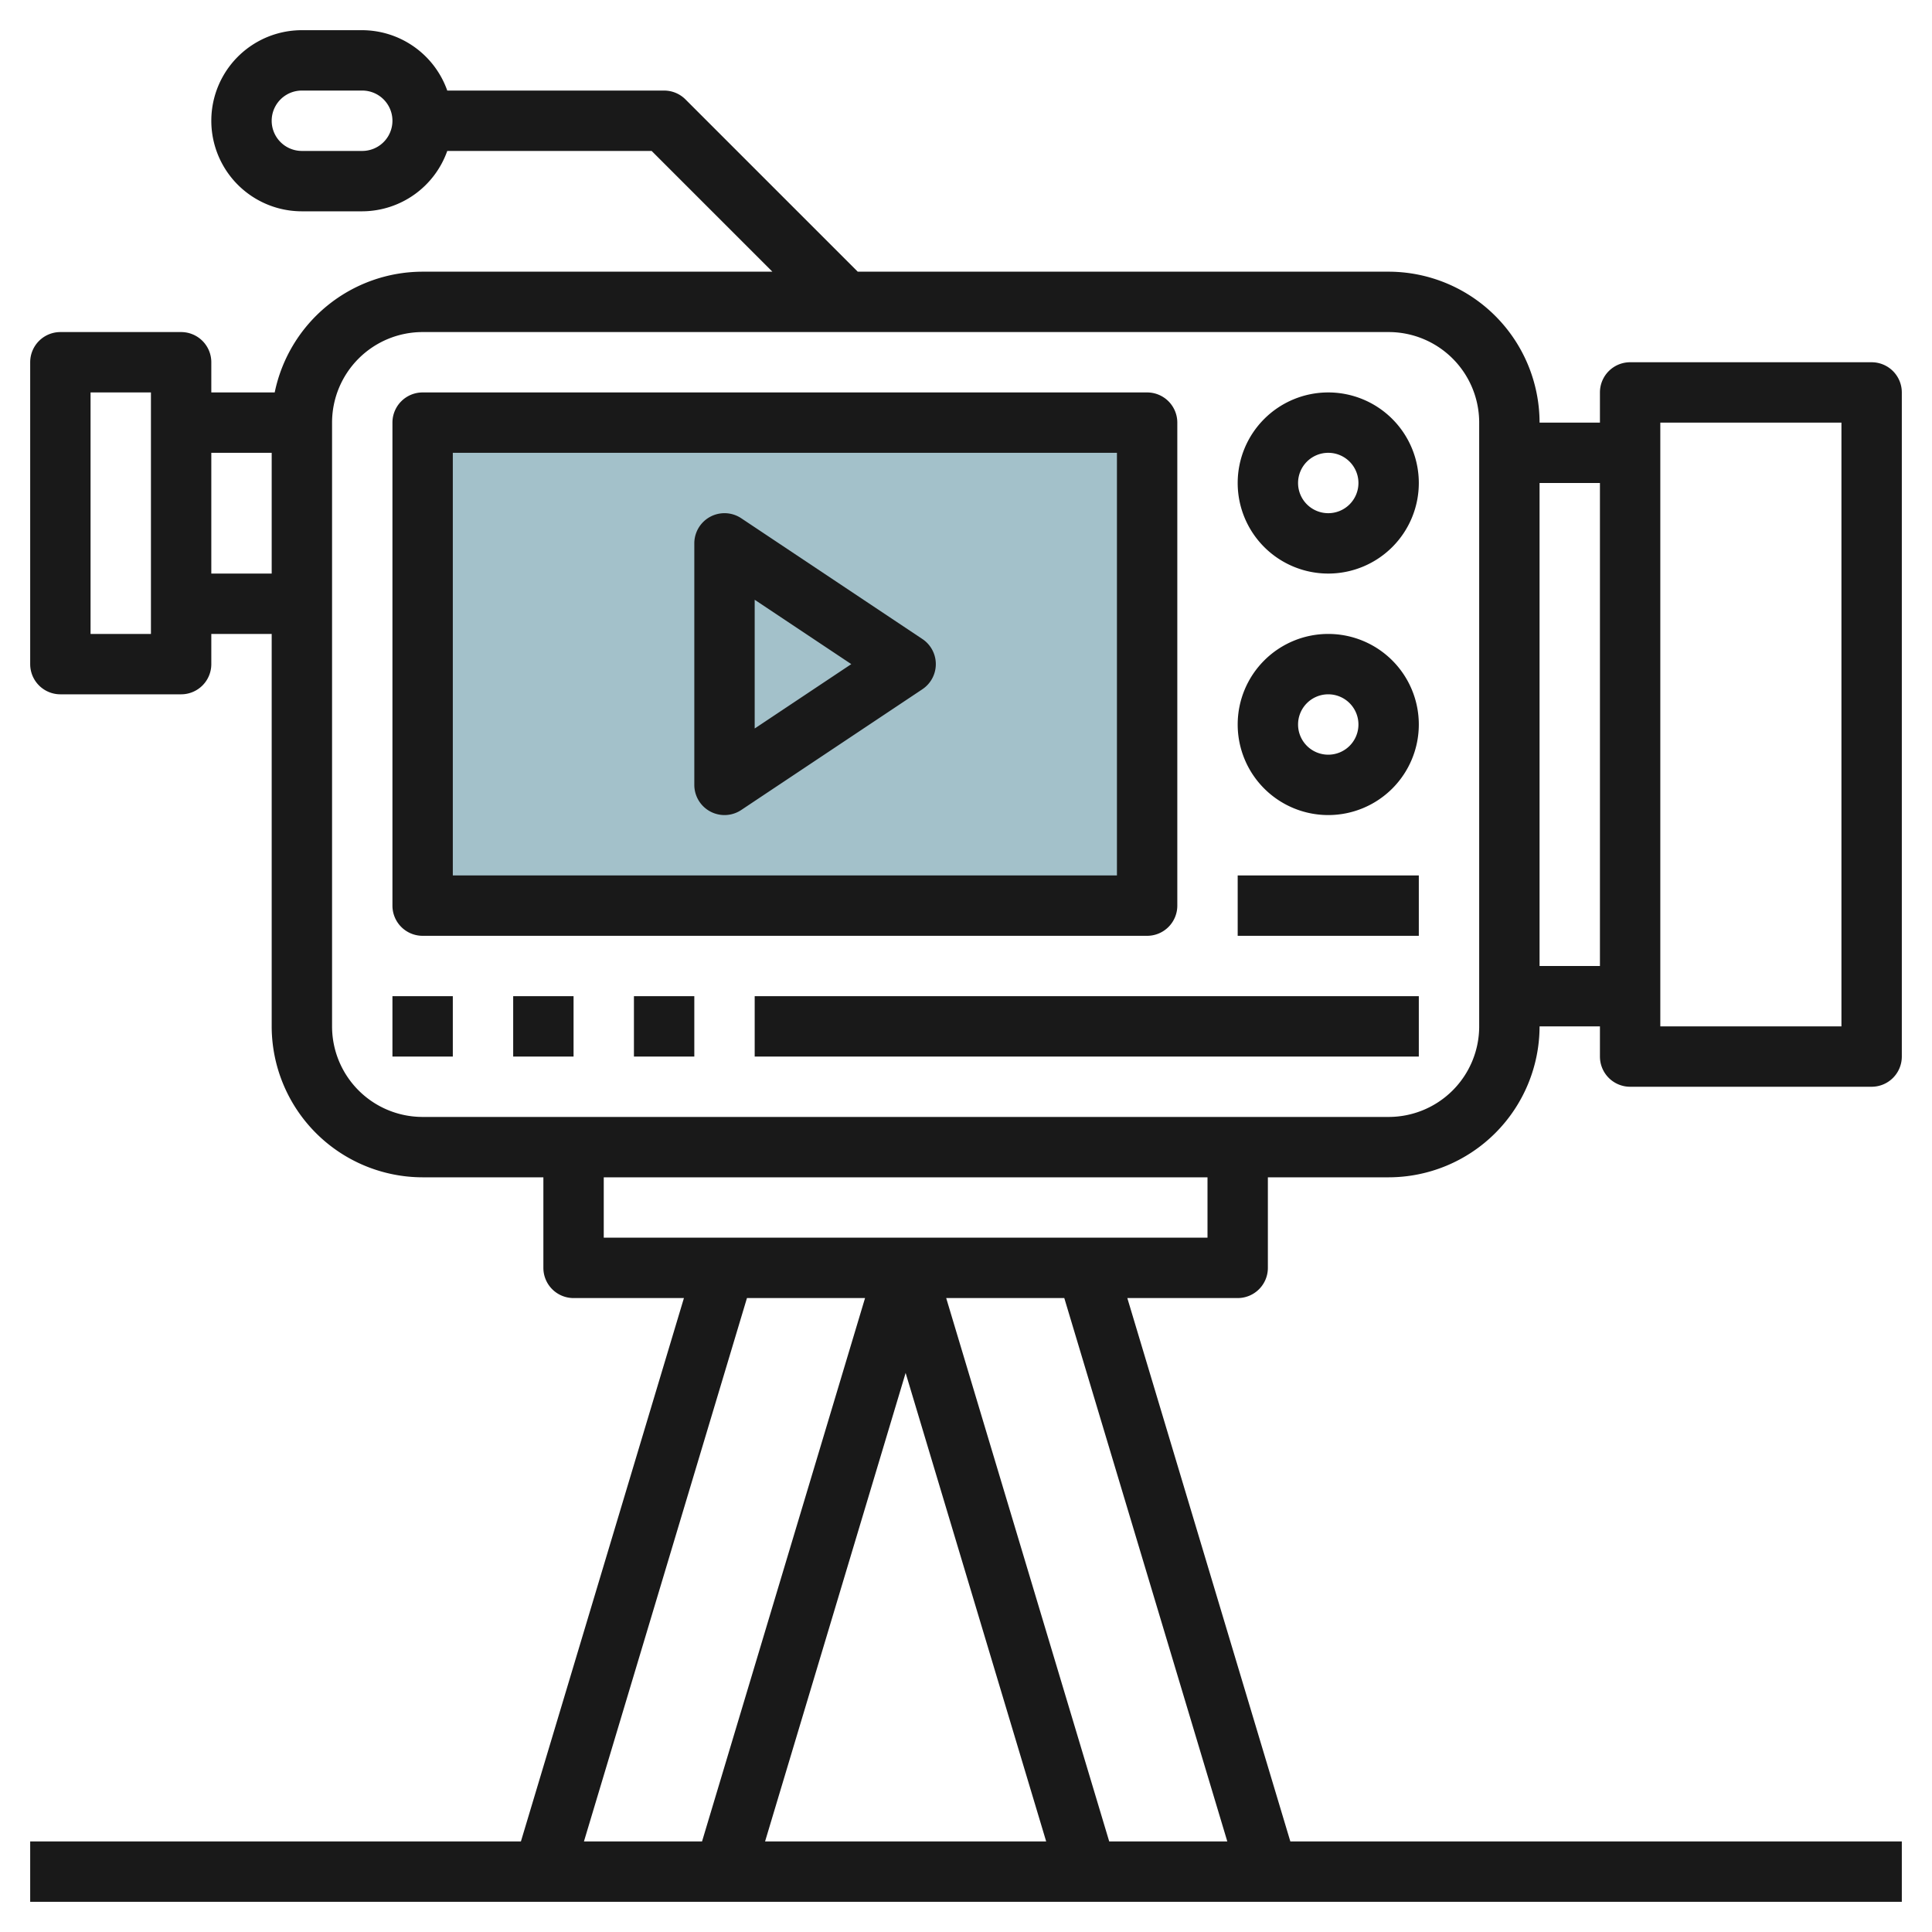
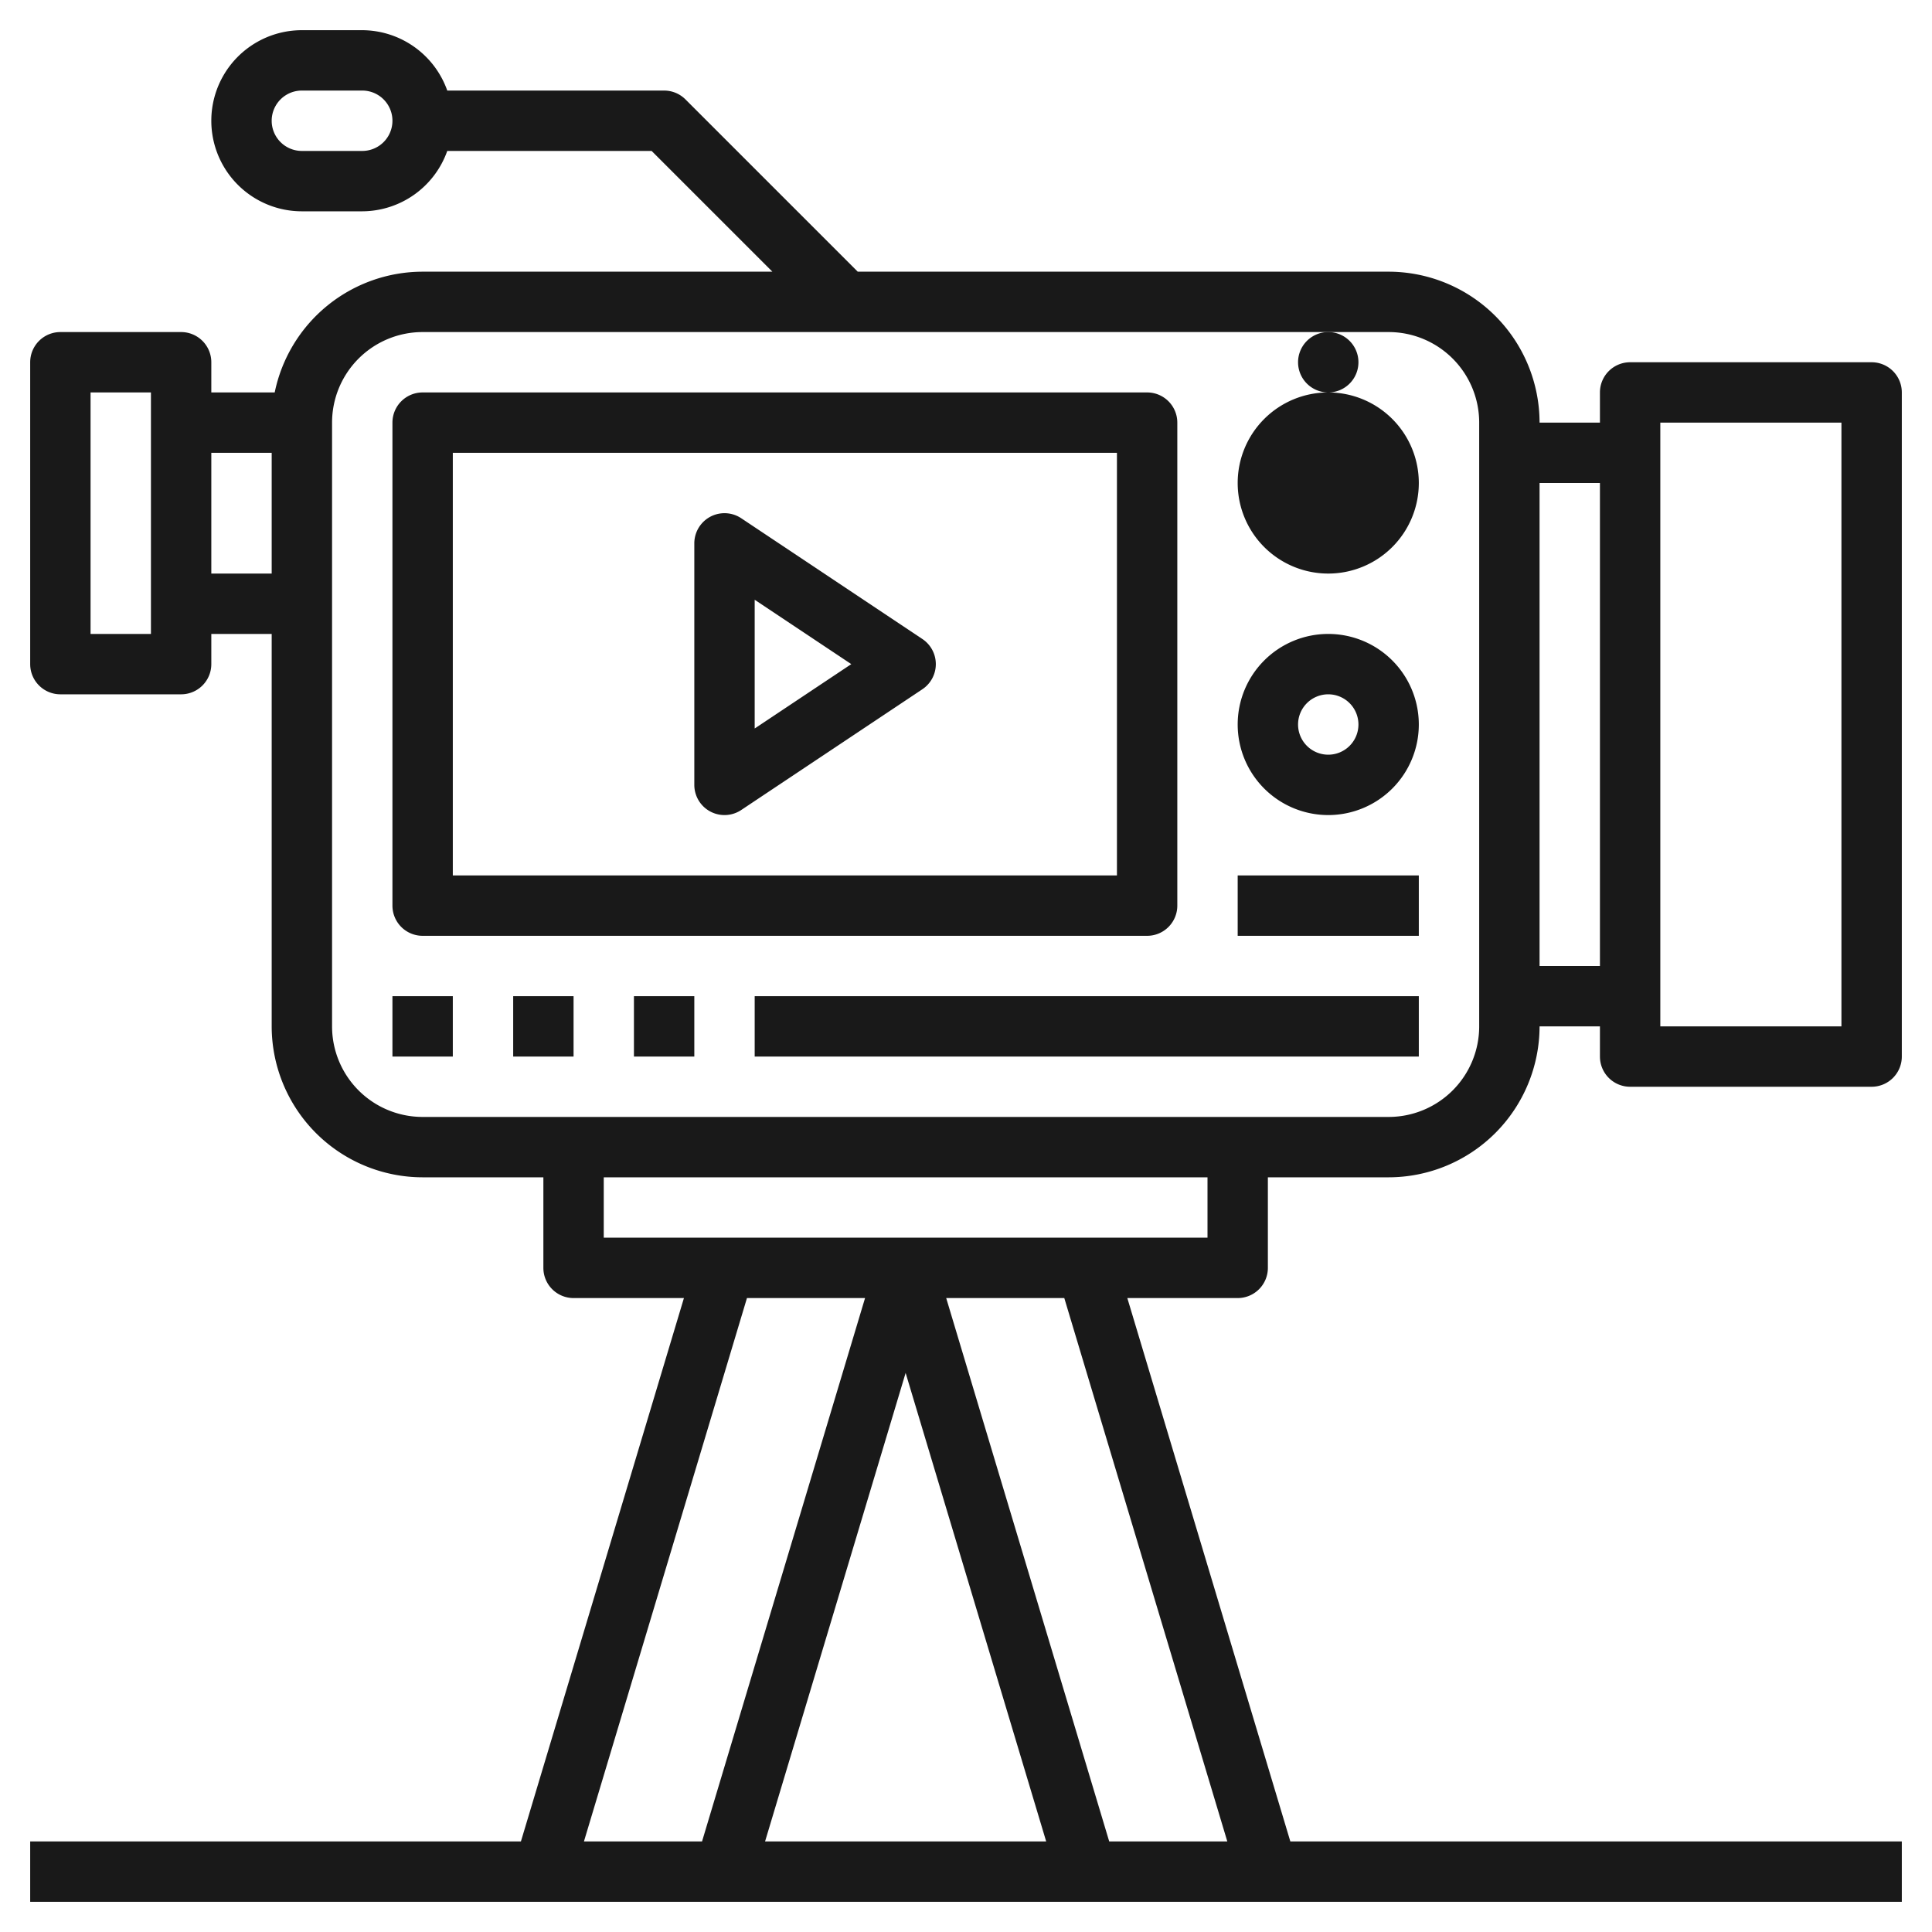
<svg xmlns="http://www.w3.org/2000/svg" id="Layer_3" height="512" viewBox="0 0 64 64" width="512" data-name="Layer 3">
-   <path d="m14 14h24v16h-24z" fill="#a3c1ca" />
  <g fill="#191919">
    <path d="m54 36h8a1 1 0 0 0 1-1v-22a1 1 0 0 0 -1-1h-8a1 1 0 0 0 -1 1v1h-2a5.006 5.006 0 0 0 -5-5h-17.586l-5.707-5.707a1 1 0 0 0 -.707-.293h-7.184a3 3 0 0 0 -2.816-2h-2a3 3 0 0 0 0 6h2a3 3 0 0 0 2.816-2h6.77l4 4h-11.586a5.009 5.009 0 0 0 -4.9 4h-2.1v-1a1 1 0 0 0 -1-1h-4a1 1 0 0 0 -1 1v10a1 1 0 0 0 1 1h4a1 1 0 0 0 1-1v-1h2v13a5.006 5.006 0 0 0 5 5h4v3a1 1 0 0 0 1 1h3.656l-5.4 18h-16.256v2h62v-2h-20.256l-5.4-18h3.656a1 1 0 0 0 1-1v-3h4a5.006 5.006 0 0 0 5-5h2v1a1 1 0 0 0 1 1zm1-22h6v20h-6zm-43-9h-2a1 1 0 0 1 0-2h2a1 1 0 0 1 0 2zm-7 16h-2v-8h2zm2-2v-4h2v4zm17.744 24h3.912l-5.4 18h-3.912zm5.256 2.48 4.656 15.52h-9.312zm10.656 15.52h-3.912l-5.4-18h3.912zm-.656-20h-20v-2h20zm9-7a3 3 0 0 1 -3 3h-32a3 3 0 0 1 -3-3v-20a3 3 0 0 1 3-3h32a3 3 0 0 1 3 3zm2-2v-16h2v16z" />
    <path d="m14 31h24a1 1 0 0 0 1-1v-16a1 1 0 0 0 -1-1h-24a1 1 0 0 0 -1 1v16a1 1 0 0 0 1 1zm1-16h22v14h-22z" />
    <path d="m13 33h2v2h-2z" />
    <path d="m17 33h2v2h-2z" />
    <path d="m21 33h2v2h-2z" />
-     <path d="m44 13a3 3 0 1 0 3 3 3 3 0 0 0 -3-3zm0 4a1 1 0 1 1 1-1 1 1 0 0 1 -1 1z" />
+     <path d="m44 13a3 3 0 1 0 3 3 3 3 0 0 0 -3-3za1 1 0 1 1 1-1 1 1 0 0 1 -1 1z" />
    <path d="m44 21a3 3 0 1 0 3 3 3 3 0 0 0 -3-3zm0 4a1 1 0 1 1 1-1 1 1 0 0 1 -1 1z" />
    <path d="m41 29h6v2h-6z" />
    <path d="m25 33h22v2h-22z" />
    <path d="m30.555 21.168-6-4a1 1 0 0 0 -1.555.832v8a1 1 0 0 0 1.555.832l6-4a1 1 0 0 0 0-1.664zm-5.555 2.964v-4.264l3.2 2.132z" />
  </g>
</svg>